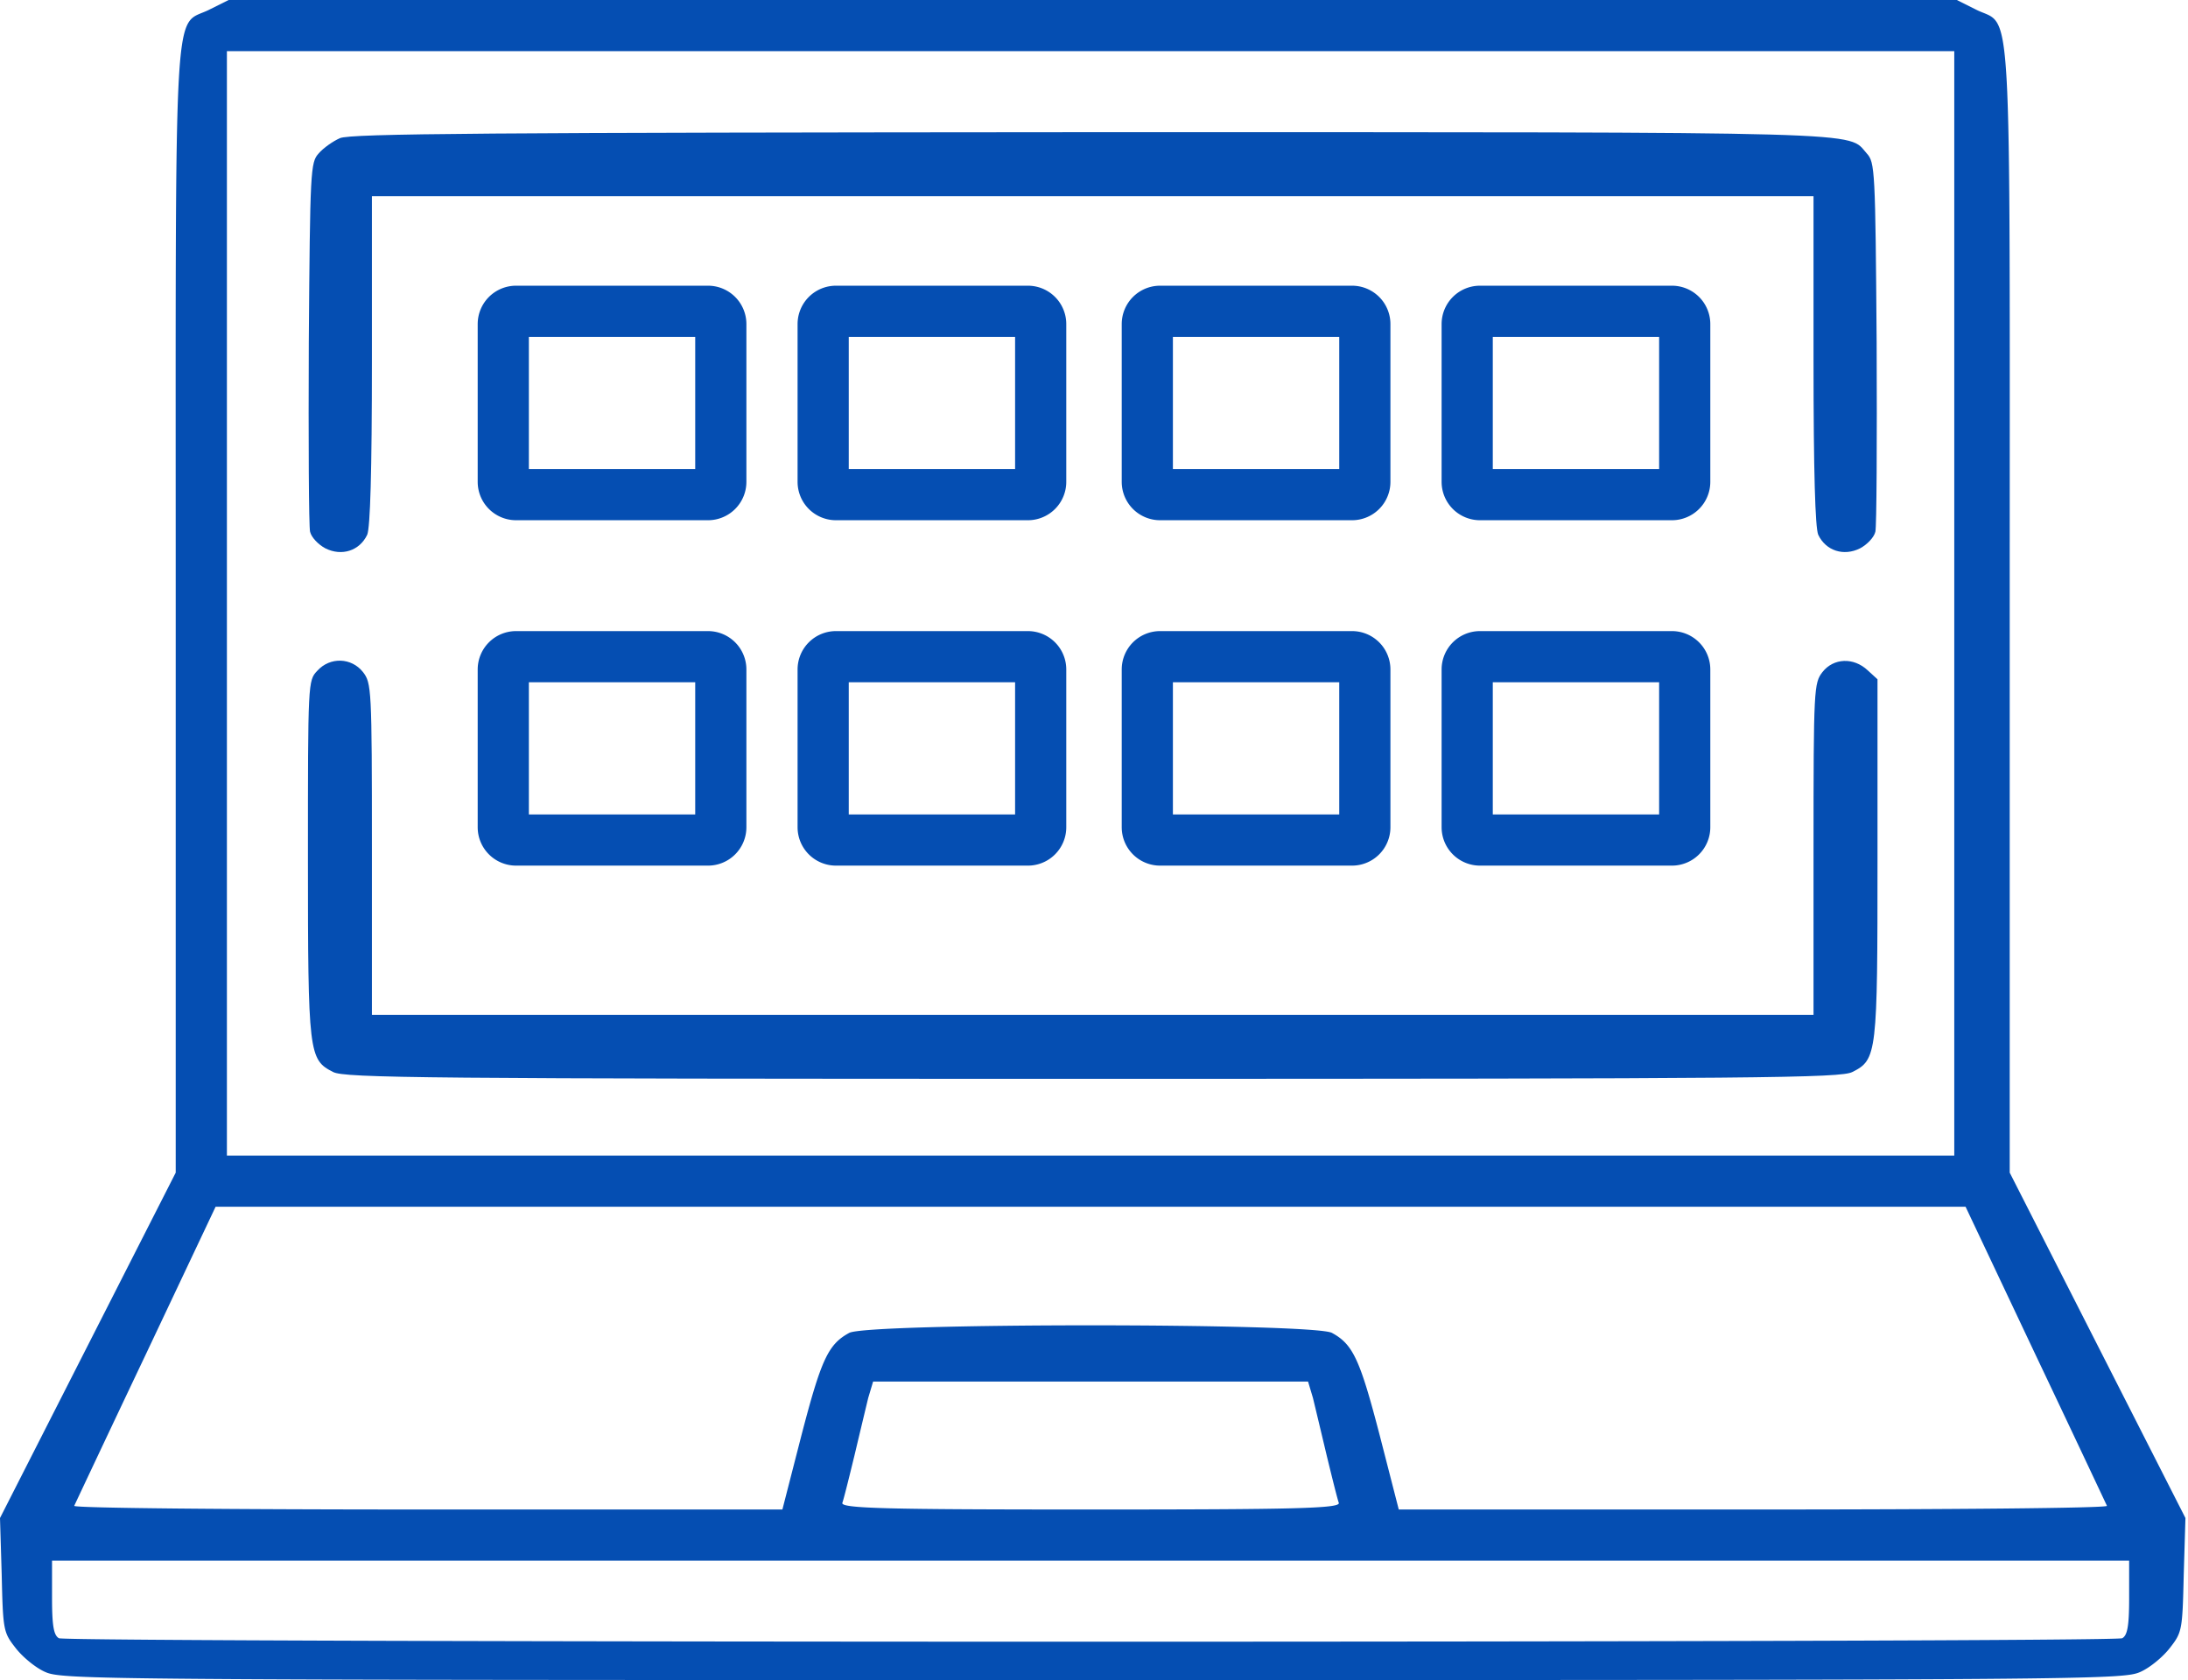
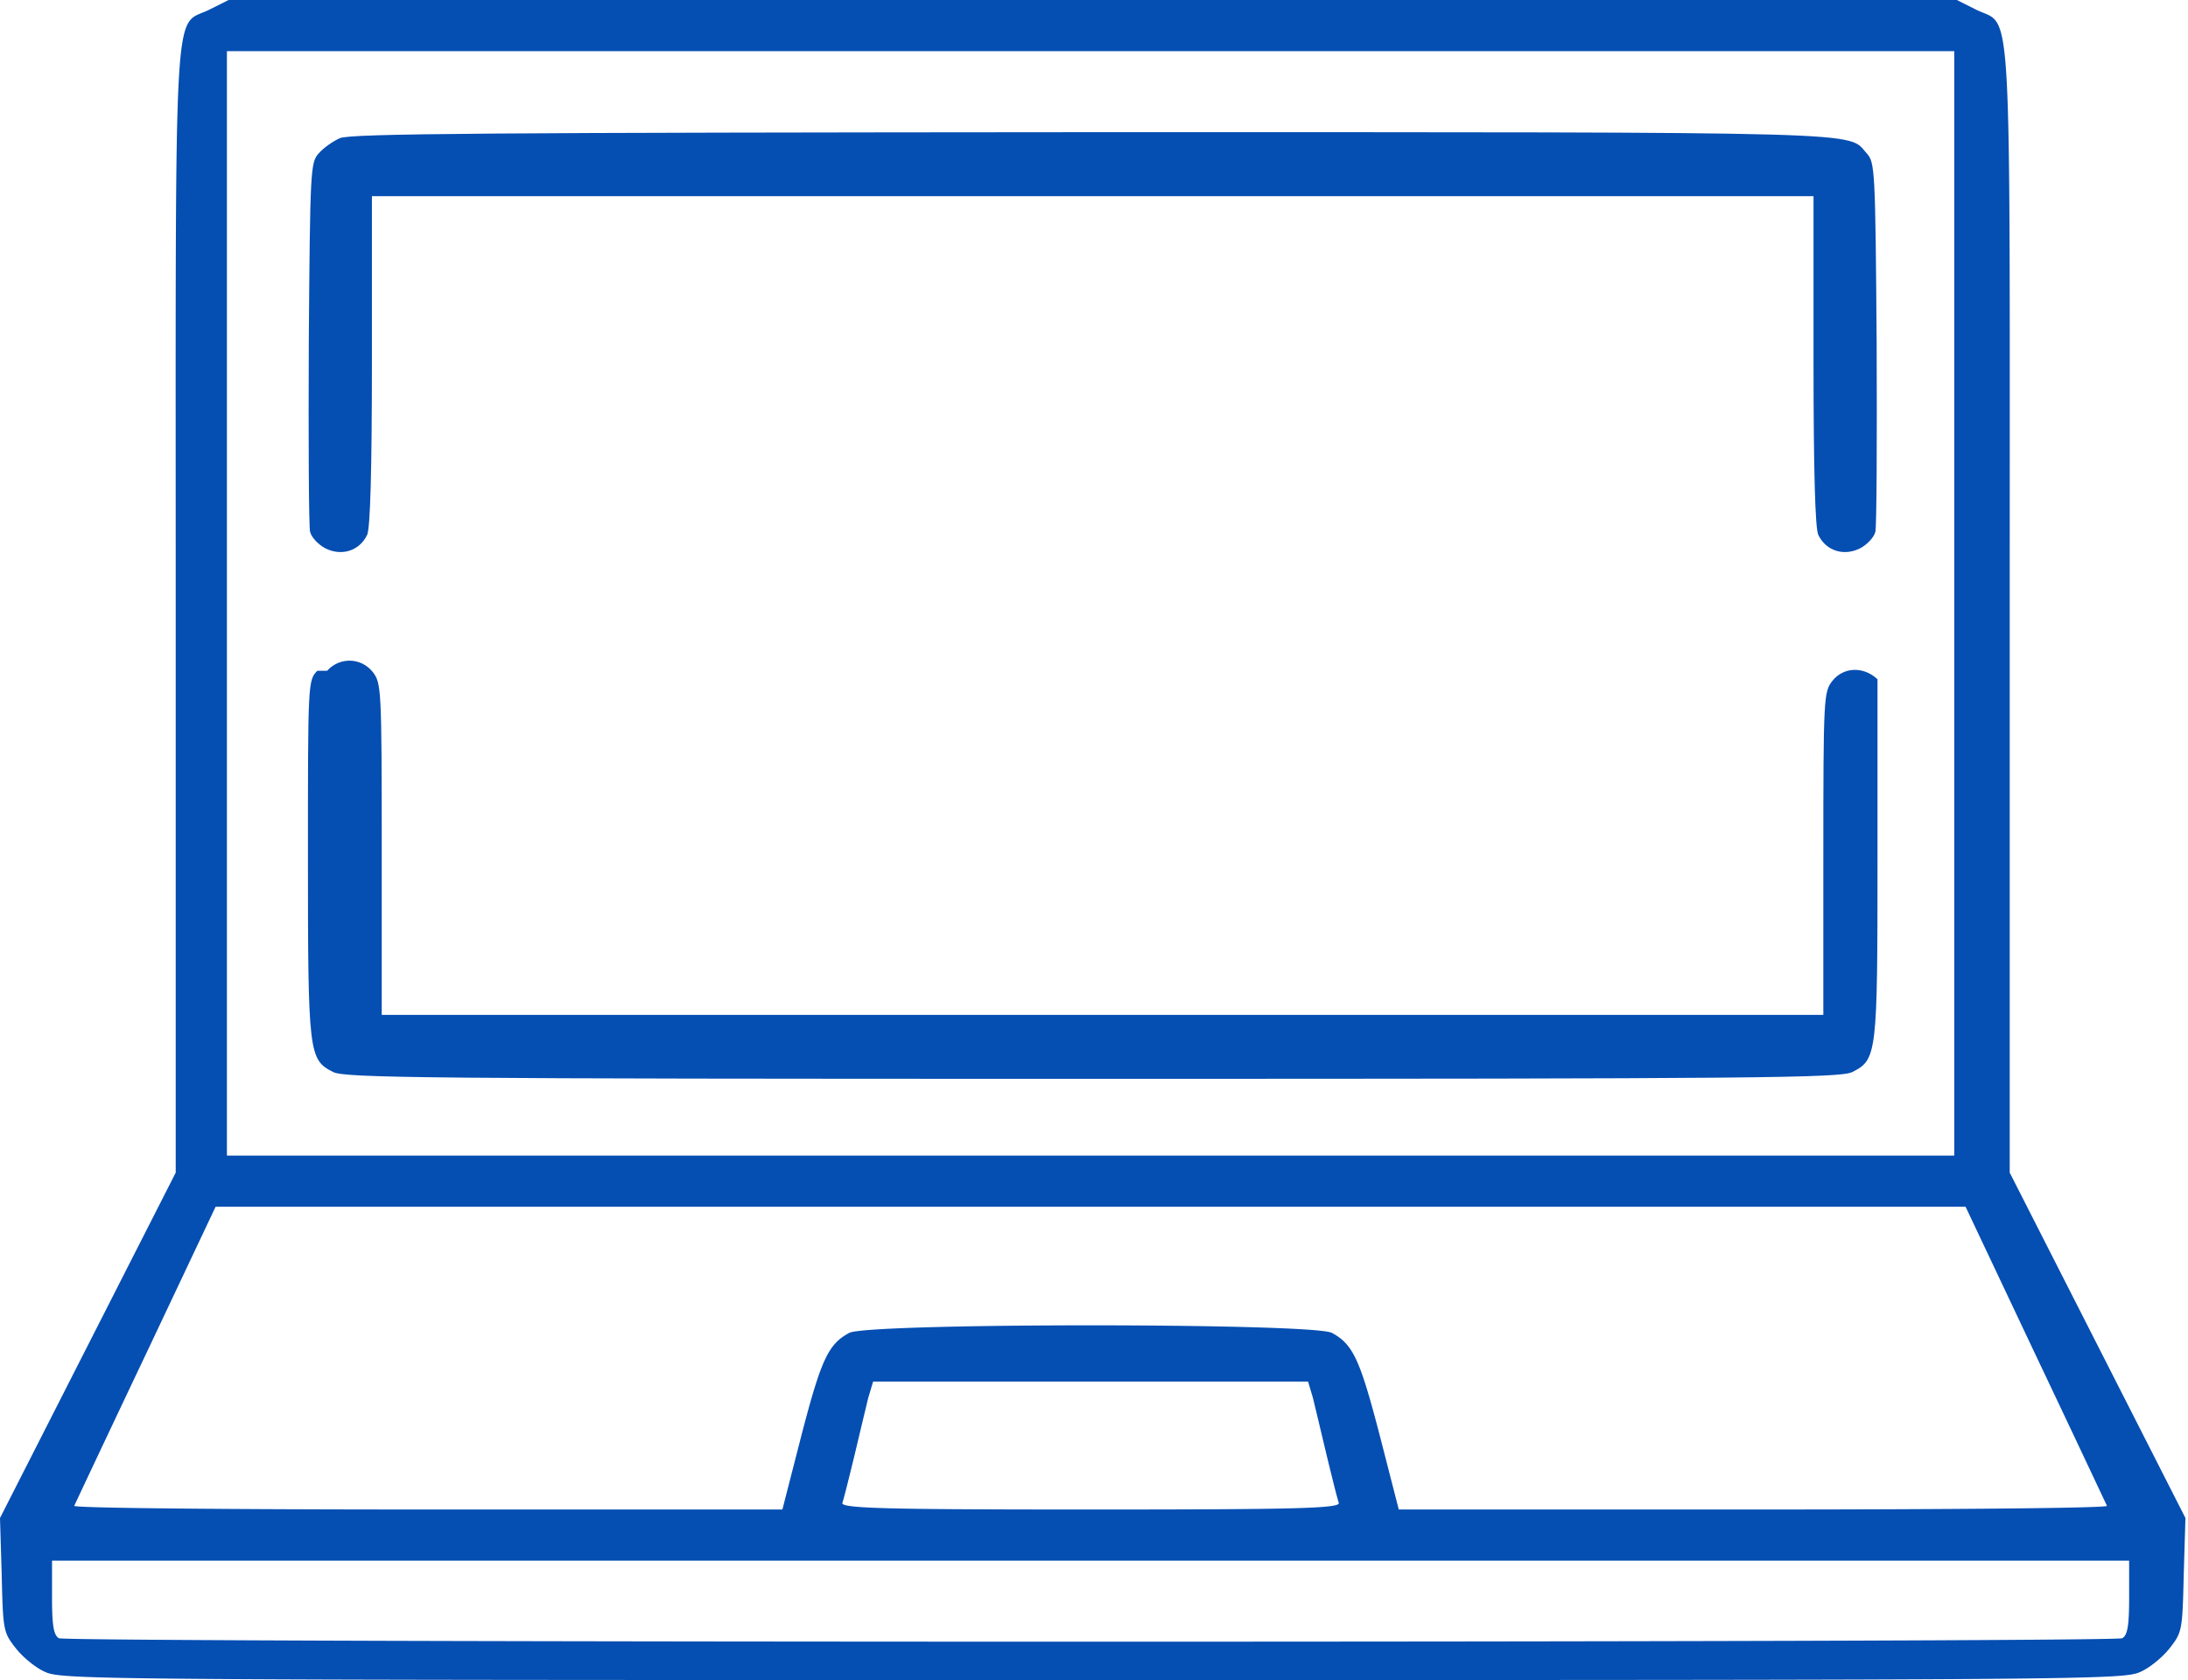
<svg xmlns="http://www.w3.org/2000/svg" width="513" height="394">
  <g fill="#054eb2" fill-rule="evenodd">
    <g fill-rule="nonzero">
      <path d="M49.2 2.2c-8.7 4.5-8-8.1-8 141V275l-20.6 40.5L0 356l.4 13.3c.3 13 .4 13.5 3.2 17.1 1.6 2.1 4.7 4.7 7 5.7 4 1.8 11.9 1.9 245.6 1.9s241.6-.1 245.6-1.9c2.3-1 5.4-3.6 7-5.7 2.8-3.6 2.9-4.1 3.2-17.1l.4-13.3-20.6-40.5-20.6-40.5V143.2c0-149.1.7-136.5-8-141L458.8 0H53.6l-4.4 2.2zm409 139.3V271h-405V12h405v129.5zm19.022 176.14c9.096 19.148 16.574 35.07 16.777 35.5.201.537-37.09.86-82.87.86h-83.172l-4.447-17.32c-4.648-17.857-6.265-21.407-11.217-24.097-4.346-2.366-108.842-2.366-113.187 0-4.952 2.69-6.57 6.24-11.218 24.097L183.441 354H100.27c-45.78 0-83.071-.323-82.87-.86.203-.43 7.682-16.352 16.777-35.5L50.548 283H460.85l16.371 34.64zm-169.385 10.2c.523 2.16 1.986 8.28 3.24 13.56 1.253 5.16 2.507 10.2 2.82 11.04.419 1.32-10.448 1.56-58.198 1.56s-58.616-.24-58.199-1.56c.314-.84 1.568-5.88 2.822-11.04a4236.3 4236.3 0 013.239-13.56l1.149-3.84h101.979l1.148 3.84zM499.2 374.686c0 6.65-.404 8.821-1.617 9.5-2.02 1.085-481.746 1.085-483.766 0-1.213-.679-1.617-2.85-1.617-9.5V366h487v8.686z" />
-       <path d="M79.7 32.4c-1.6.7-3.9 2.3-5 3.6-1.9 2.1-2 3.8-2.3 44.4-.1 23.1 0 43.1.3 44.3.3 1.3 1.9 3 3.6 3.9 3.8 1.9 8 .6 9.8-3.2.7-1.7 1.1-14.5 1.1-40.9V46h338v38.5c0 26.4.4 39.2 1.1 40.9 1.8 3.8 6 5.1 9.8 3.2 1.7-.9 3.3-2.6 3.6-3.9.3-1.2.4-21.2.3-44.3-.3-40.6-.4-42.3-2.3-44.4-4.7-5.2 4.4-5-181.7-5-141.6.1-173.8.3-176.3 1.4zm-5.3 124.9c-2.2 2.3-2.2 2.6-2.2 44 0 45.9.2 47.2 5.9 50.1 2.7 1.4 21.1 1.6 178.1 1.6s175.4-.2 178.1-1.6c5.8-2.9 5.9-4.2 5.9-50.2v-41.9l-2.3-2.1c-3.3-3.1-8-2.9-10.6.4-2 2.6-2.1 3.7-2.1 41.5V238h-338v-38.9c0-37.8-.1-38.9-2.1-41.5-2.7-3.4-7.7-3.6-10.7-.3z" />
+       <path d="M79.7 32.4c-1.6.7-3.9 2.3-5 3.6-1.9 2.1-2 3.8-2.3 44.4-.1 23.1 0 43.1.3 44.3.3 1.3 1.9 3 3.6 3.9 3.8 1.9 8 .6 9.8-3.2.7-1.7 1.1-14.5 1.1-40.9V46h338v38.5c0 26.4.4 39.2 1.1 40.9 1.8 3.8 6 5.1 9.8 3.2 1.7-.9 3.3-2.6 3.6-3.9.3-1.2.4-21.2.3-44.3-.3-40.6-.4-42.3-2.3-44.4-4.7-5.2 4.4-5-181.7-5-141.6.1-173.8.3-176.3 1.4zm-5.3 124.9c-2.2 2.3-2.2 2.6-2.2 44 0 45.9.2 47.2 5.9 50.1 2.7 1.4 21.1 1.6 178.1 1.6s175.4-.2 178.1-1.6c5.8-2.9 5.9-4.2 5.9-50.2v-41.9c-3.3-3.1-8-2.9-10.6.4-2 2.6-2.1 3.7-2.1 41.5V238h-338v-38.9c0-37.8-.1-38.9-2.1-41.5-2.7-3.4-7.7-3.6-10.7-.3z" />
    </g>
-     <path d="M121 73h45a3 3 0 013 3v37a3 3 0 01-3 3h-45a3 3 0 01-3-3V76a3 3 0 013-3zm151 0h45a3 3 0 013 3v37a3 3 0 01-3 3h-13.129 0H272a3 3 0 01-3-3V76a3 3 0 013-3zm75 0h45a3 3 0 013 3v37a3 3 0 01-3 3h-45a3 3 0 01-3-3V76a3 3 0 013-3zm-151 0h45a3 3 0 013 3v37a3 3 0 01-3 3h-45a3 3 0 01-3-3V76a3 3 0 013-3zm-75 81h45a3 3 0 013 3v37a3 3 0 01-3 3h-45a3 3 0 01-3-3v-37a3 3 0 013-3zm151 0h45a3 3 0 013 3v37a3 3 0 01-3 3h-13.129 0H272a3 3 0 01-3-3v-37a3 3 0 013-3zm75 0h45a3 3 0 013 3v37a3 3 0 01-3 3h-45a3 3 0 01-3-3v-37a3 3 0 013-3zm-151 0h45a3 3 0 013 3v37a3 3 0 01-3 3h-45a3 3 0 01-3-3v-37a3 3 0 013-3z" stroke="#054eb2" stroke-width="12" fill="none" />
  </g>
</svg>